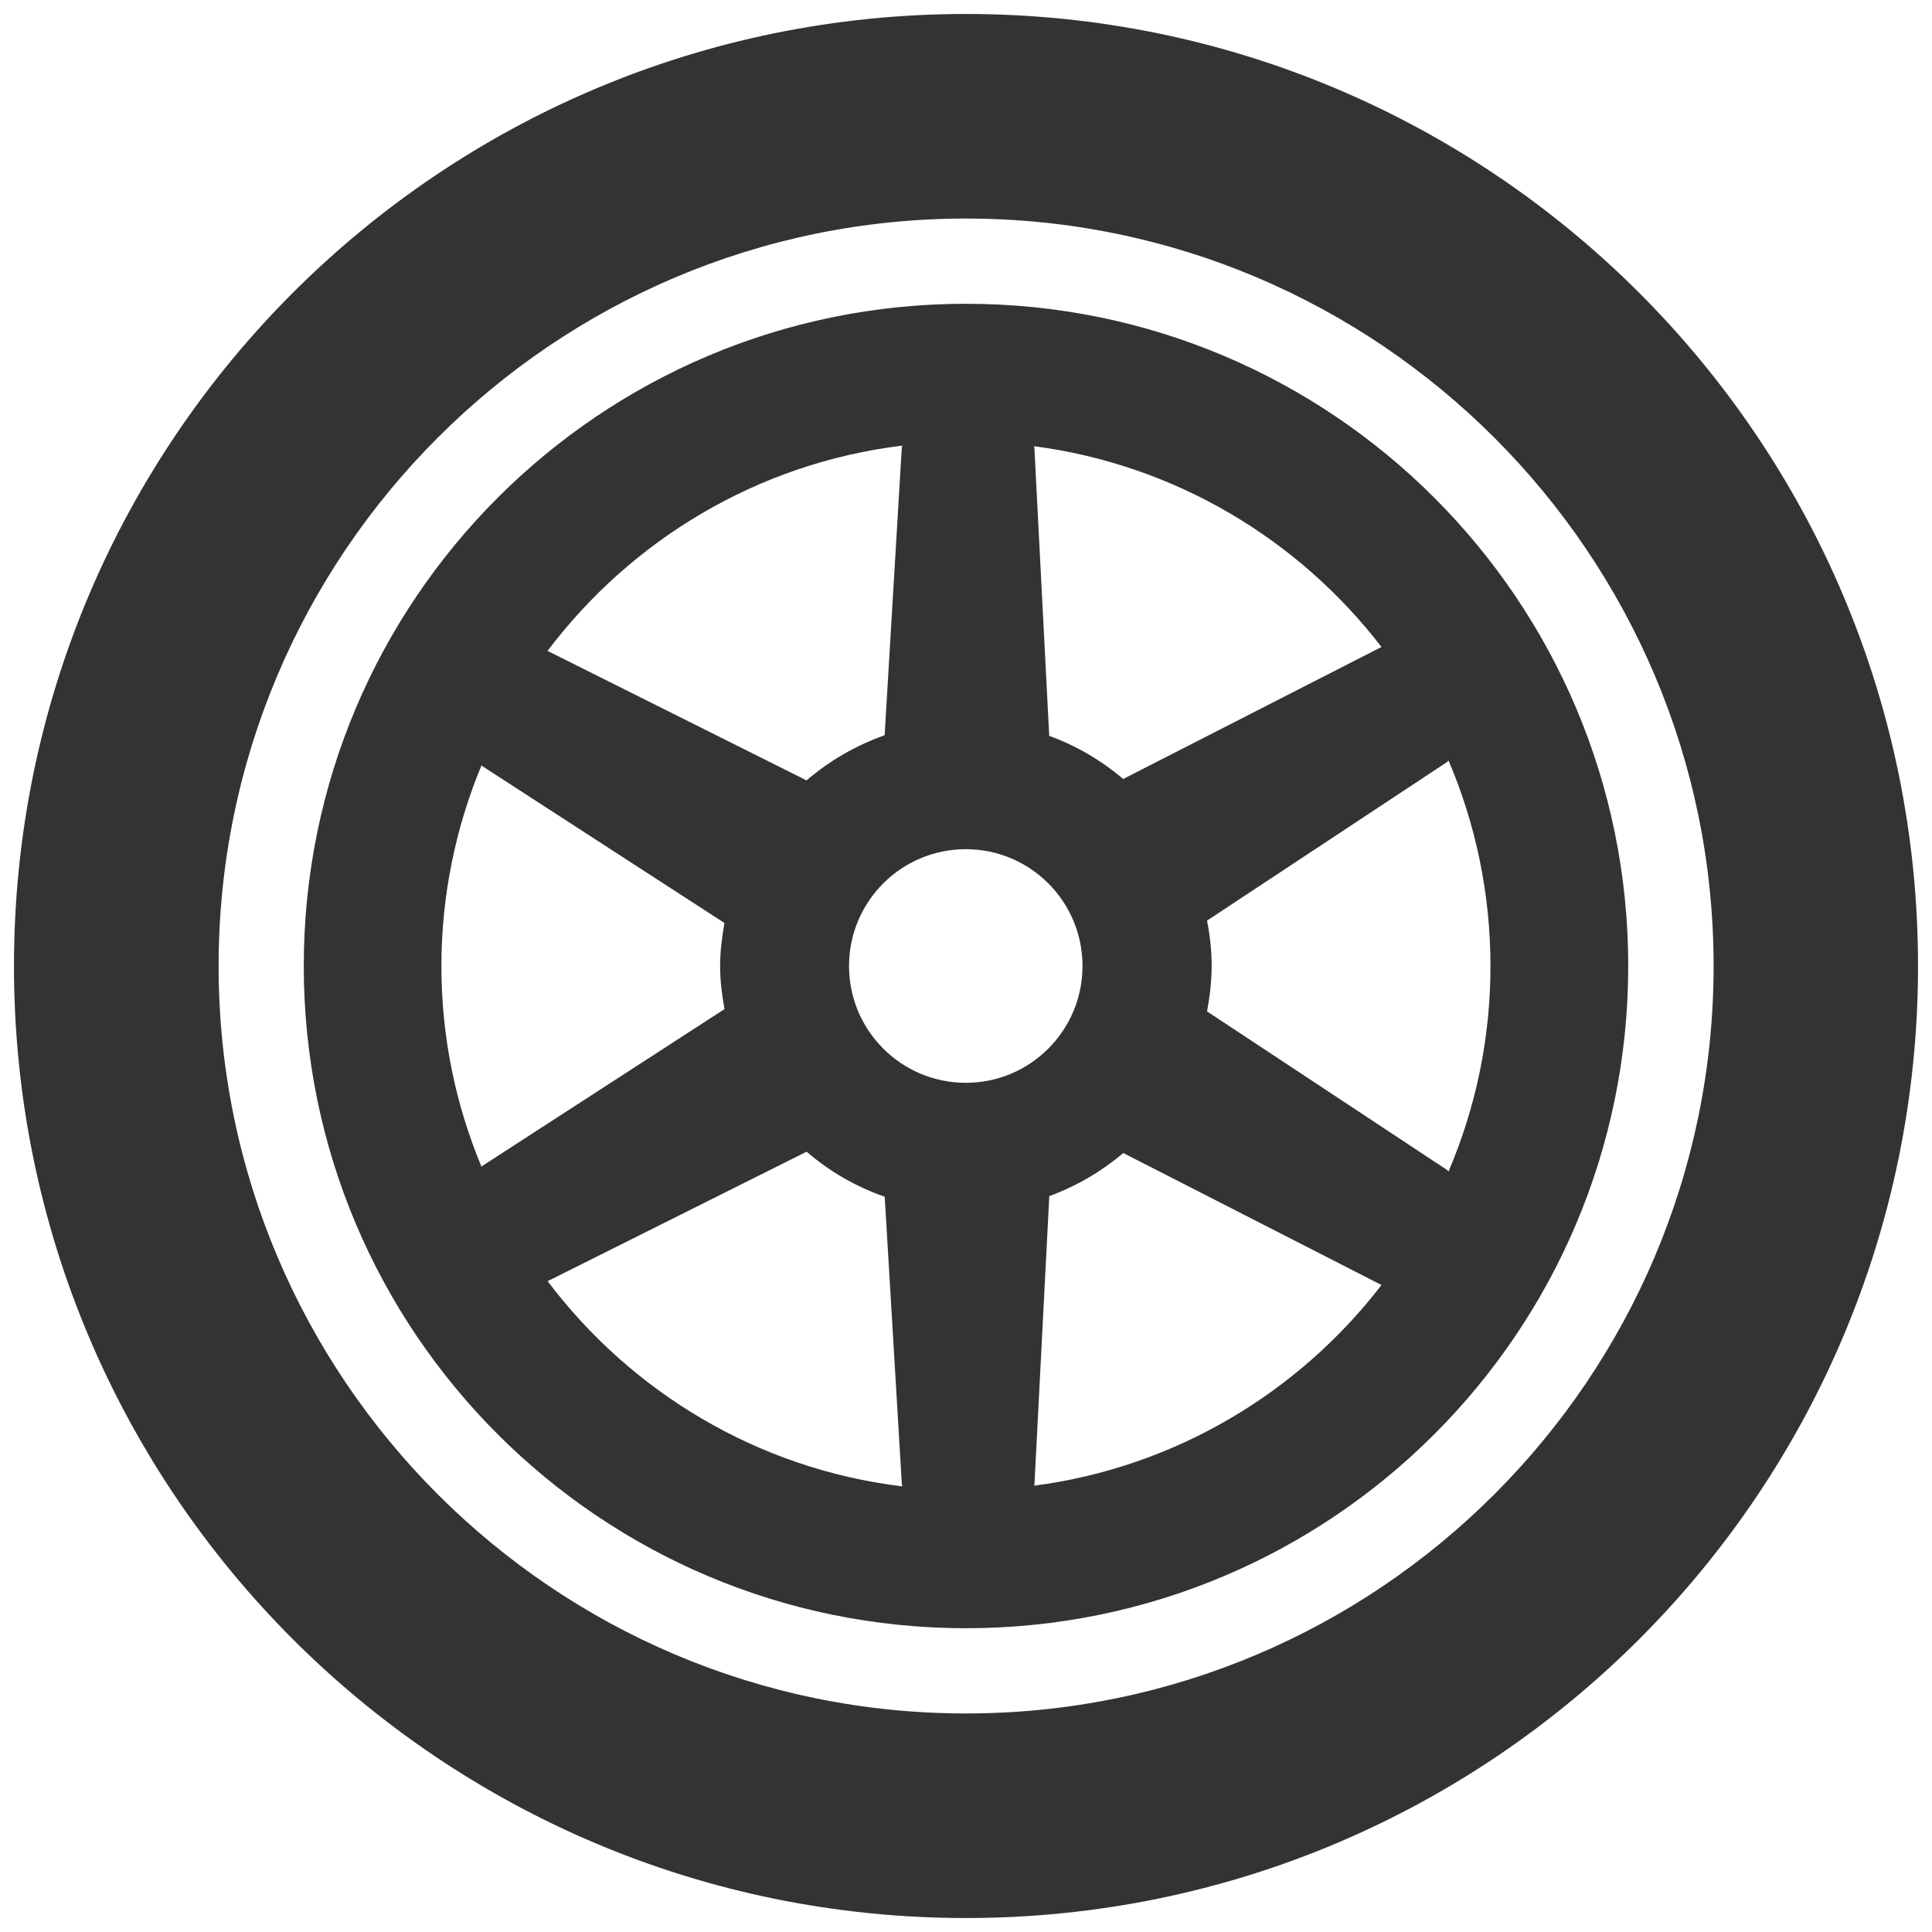
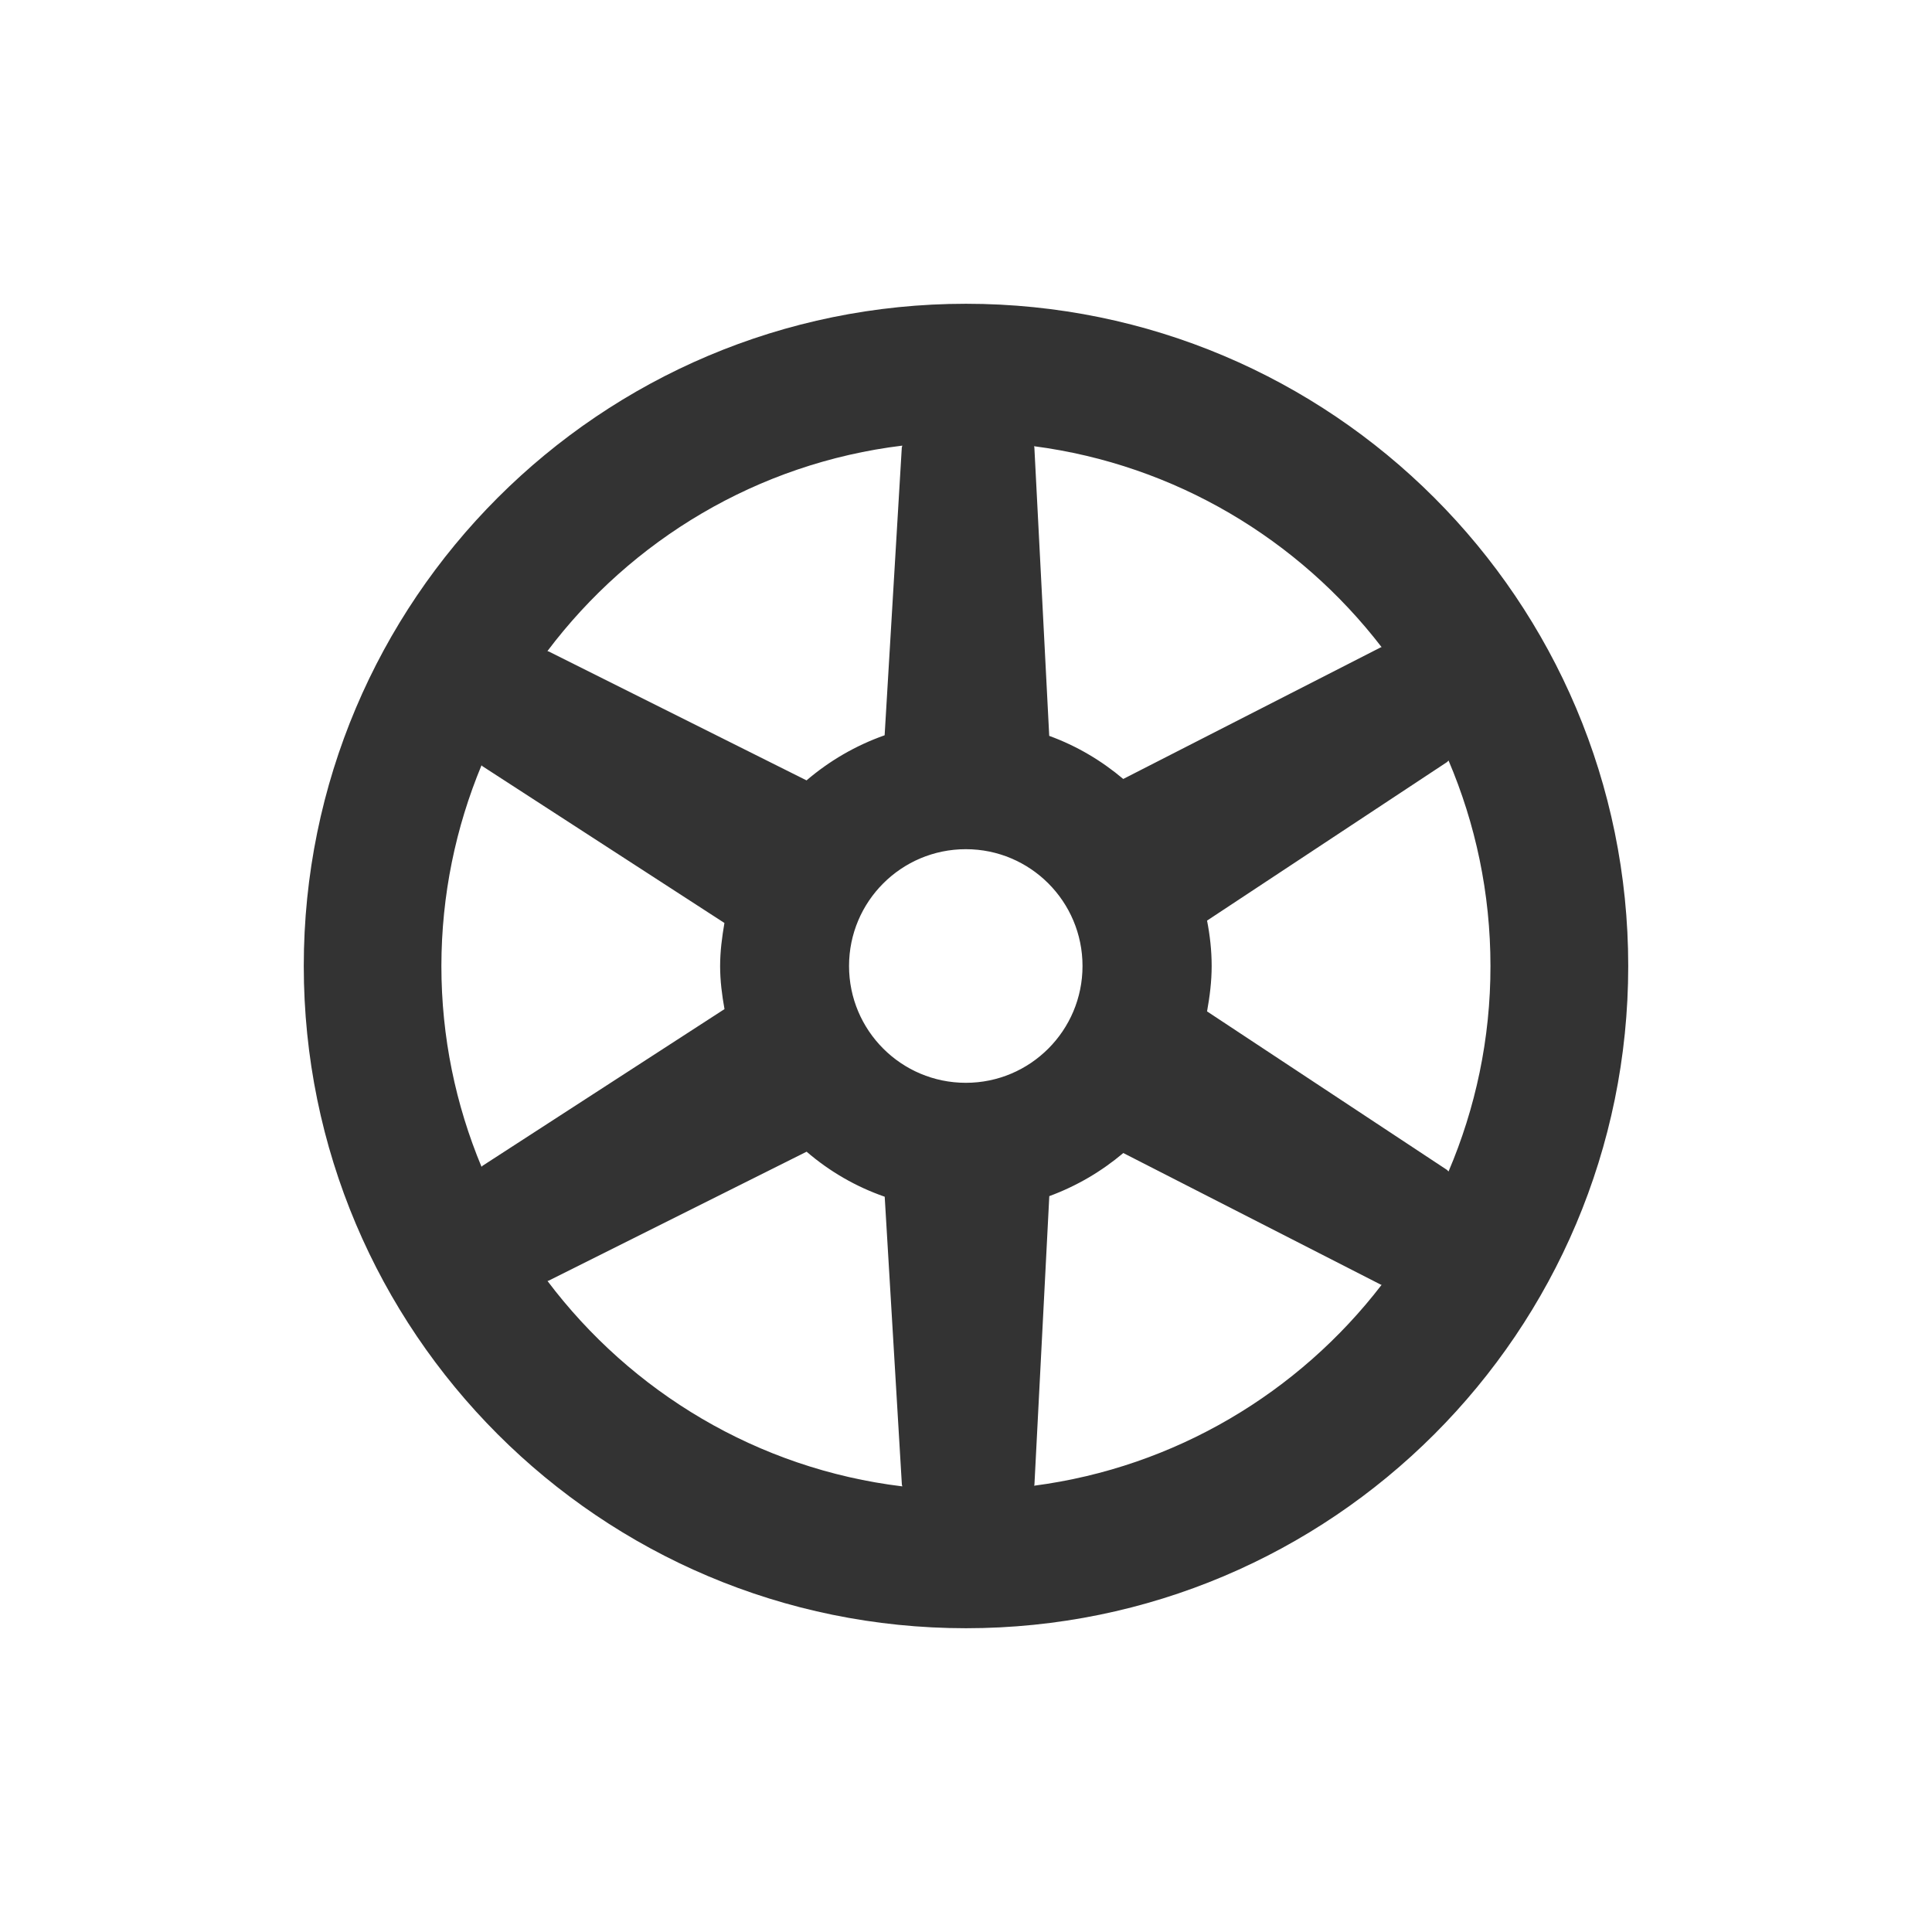
<svg xmlns="http://www.w3.org/2000/svg" version="1.1" id="Layer_1" x="0px" y="0px" width="26px" height="26px" viewBox="0 0 26 26" enable-background="new 0 0 26 26" xml:space="preserve">
  <g>
-     <path fill="#333333" d="M13,0.188C5.924,0.188,0.188,5.924,0.188,13S5.924,25.812,13,25.812S25.812,20.076,25.812,13   S20.076,0.188,13,0.188z M13,23.059C7.452,23.059,2.942,18.547,2.942,13S7.452,2.941,13,2.941c5.547,0,10.061,4.512,10.061,10.059   S18.547,23.059,13,23.059z" />
    <path fill="#333333" d="M13,4.088c-4.923,0-8.912,3.99-8.912,8.912S8.077,21.912,13,21.912s8.912-3.99,8.912-8.912   S17.923,4.088,13,4.088z M19.494,15.765c-0.008-0.005-0.015-0.016-0.021-0.021l-3.229-2.133c0.036-0.199,0.062-0.402,0.062-0.611   s-0.023-0.412-0.062-0.611l3.229-2.133c0.007-0.005,0.014-0.016,0.021-0.021c0.362,0.85,0.564,1.784,0.564,2.765   C20.059,13.98,19.856,14.915,19.494,15.765z M18.593,8.709c-0.003,0.001-0.009,0.002-0.012,0.003l-3.465,1.771   c-0.294-0.248-0.628-0.446-0.996-0.58l-0.2-3.881c0-0.005-0.004-0.012-0.004-0.017C15.816,6.254,17.478,7.259,18.593,8.709z    M12.998,14.572c-0.869,0-1.572-0.704-1.572-1.572s0.703-1.572,1.572-1.572c0.867,0,1.57,0.704,1.57,1.572   S13.865,14.572,12.998,14.572z M12.143,5.997c-0.001,0.008-0.006,0.019-0.007,0.026l-0.231,3.872   c-0.391,0.138-0.743,0.344-1.051,0.607l-3.47-1.735C7.379,8.765,7.371,8.765,7.367,8.762C8.493,7.268,10.194,6.234,12.143,5.997z    M6.48,10.299c0.004,0.003,0.008,0.01,0.012,0.012l3.257,2.11C9.717,12.609,9.691,12.801,9.691,13s0.025,0.391,0.059,0.58   l-3.257,2.109c-0.004,0.003-0.009,0.01-0.013,0.013c-0.347-0.833-0.54-1.745-0.54-2.702C5.941,12.043,6.134,11.132,6.48,10.299z    M7.368,17.239c0.004-0.002,0.013-0.003,0.017-0.005l3.47-1.735c0.308,0.265,0.66,0.47,1.051,0.606l0.231,3.873   c0,0.007,0.006,0.018,0.006,0.025C10.195,19.767,8.494,18.733,7.368,17.239z M13.917,19.994c0-0.005,0.004-0.011,0.004-0.016   l0.2-3.881c0.367-0.135,0.702-0.332,0.996-0.58l3.465,1.771c0.003,0.001,0.008,0.002,0.011,0.003   C17.478,18.741,15.816,19.745,13.917,19.994z" />
  </g>
</svg>